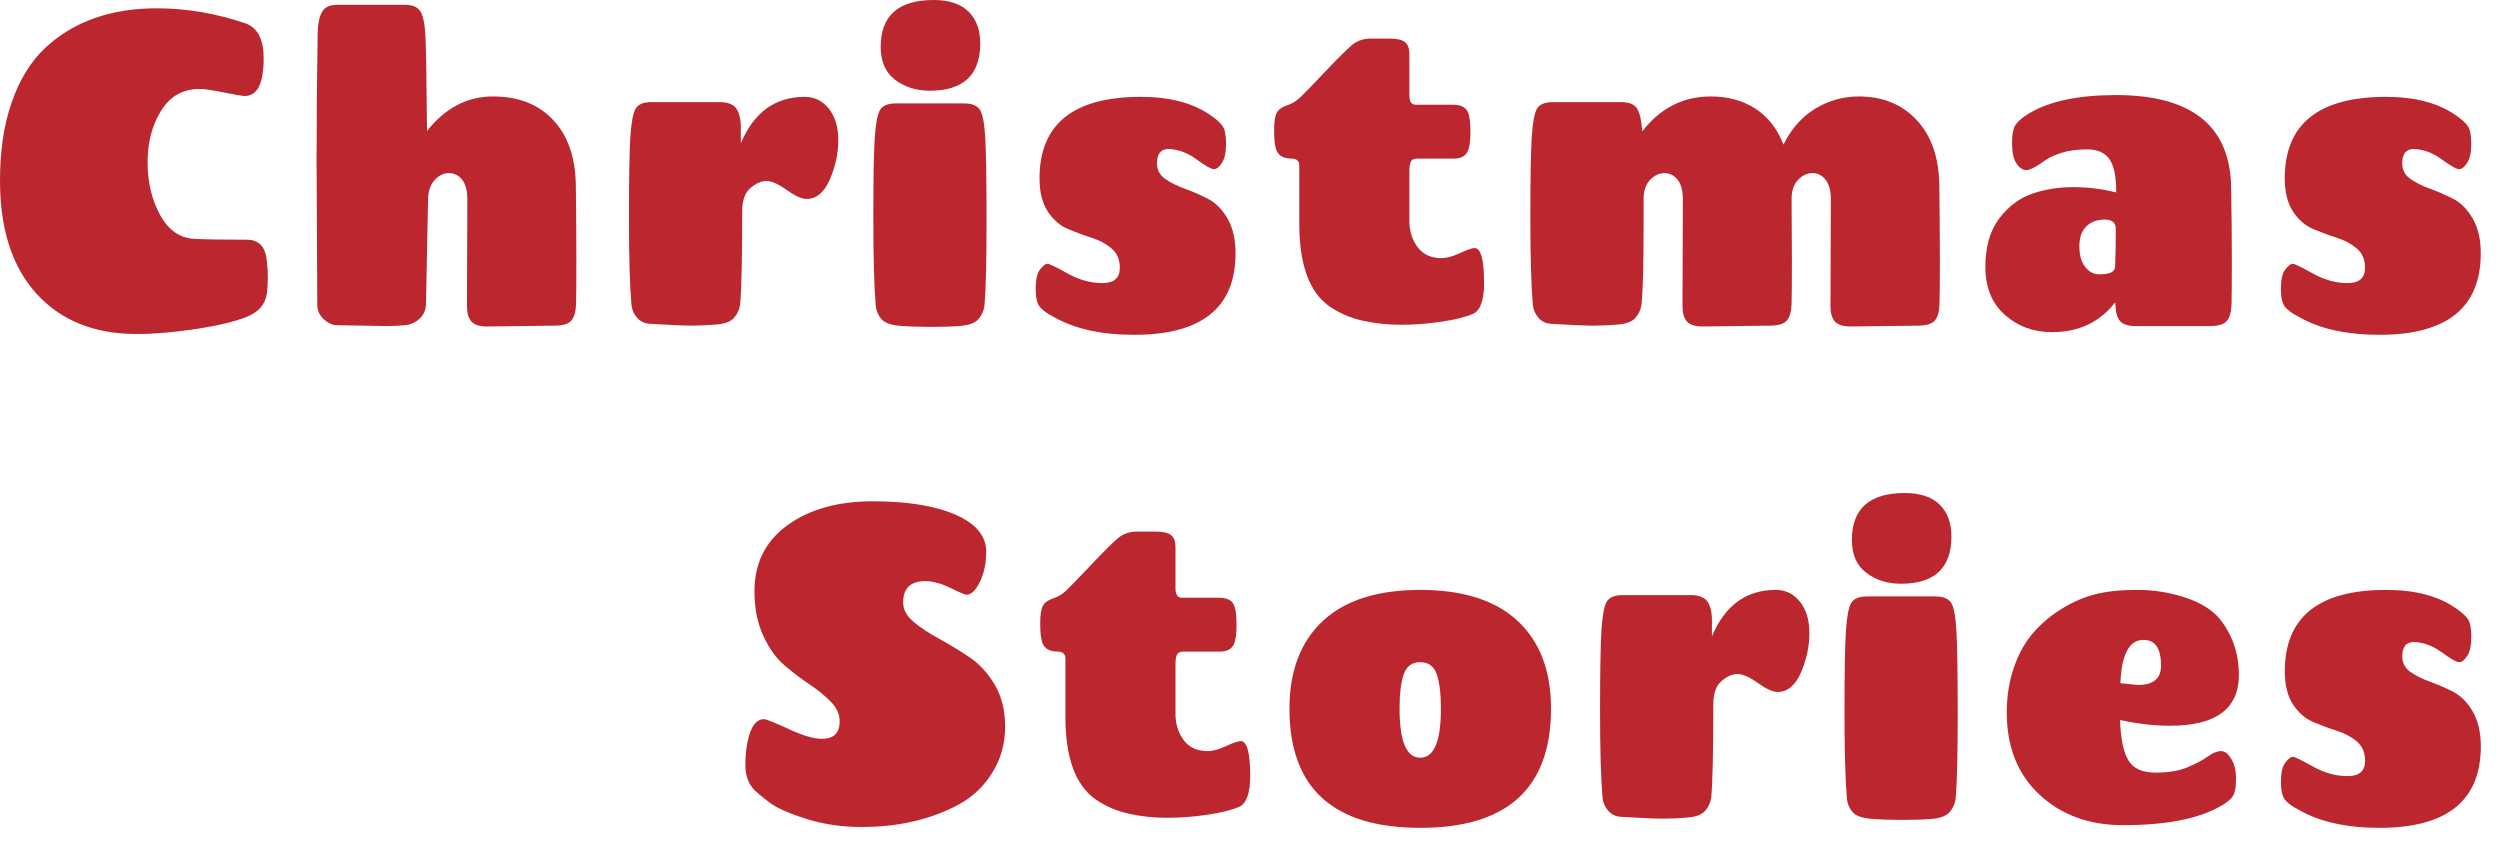
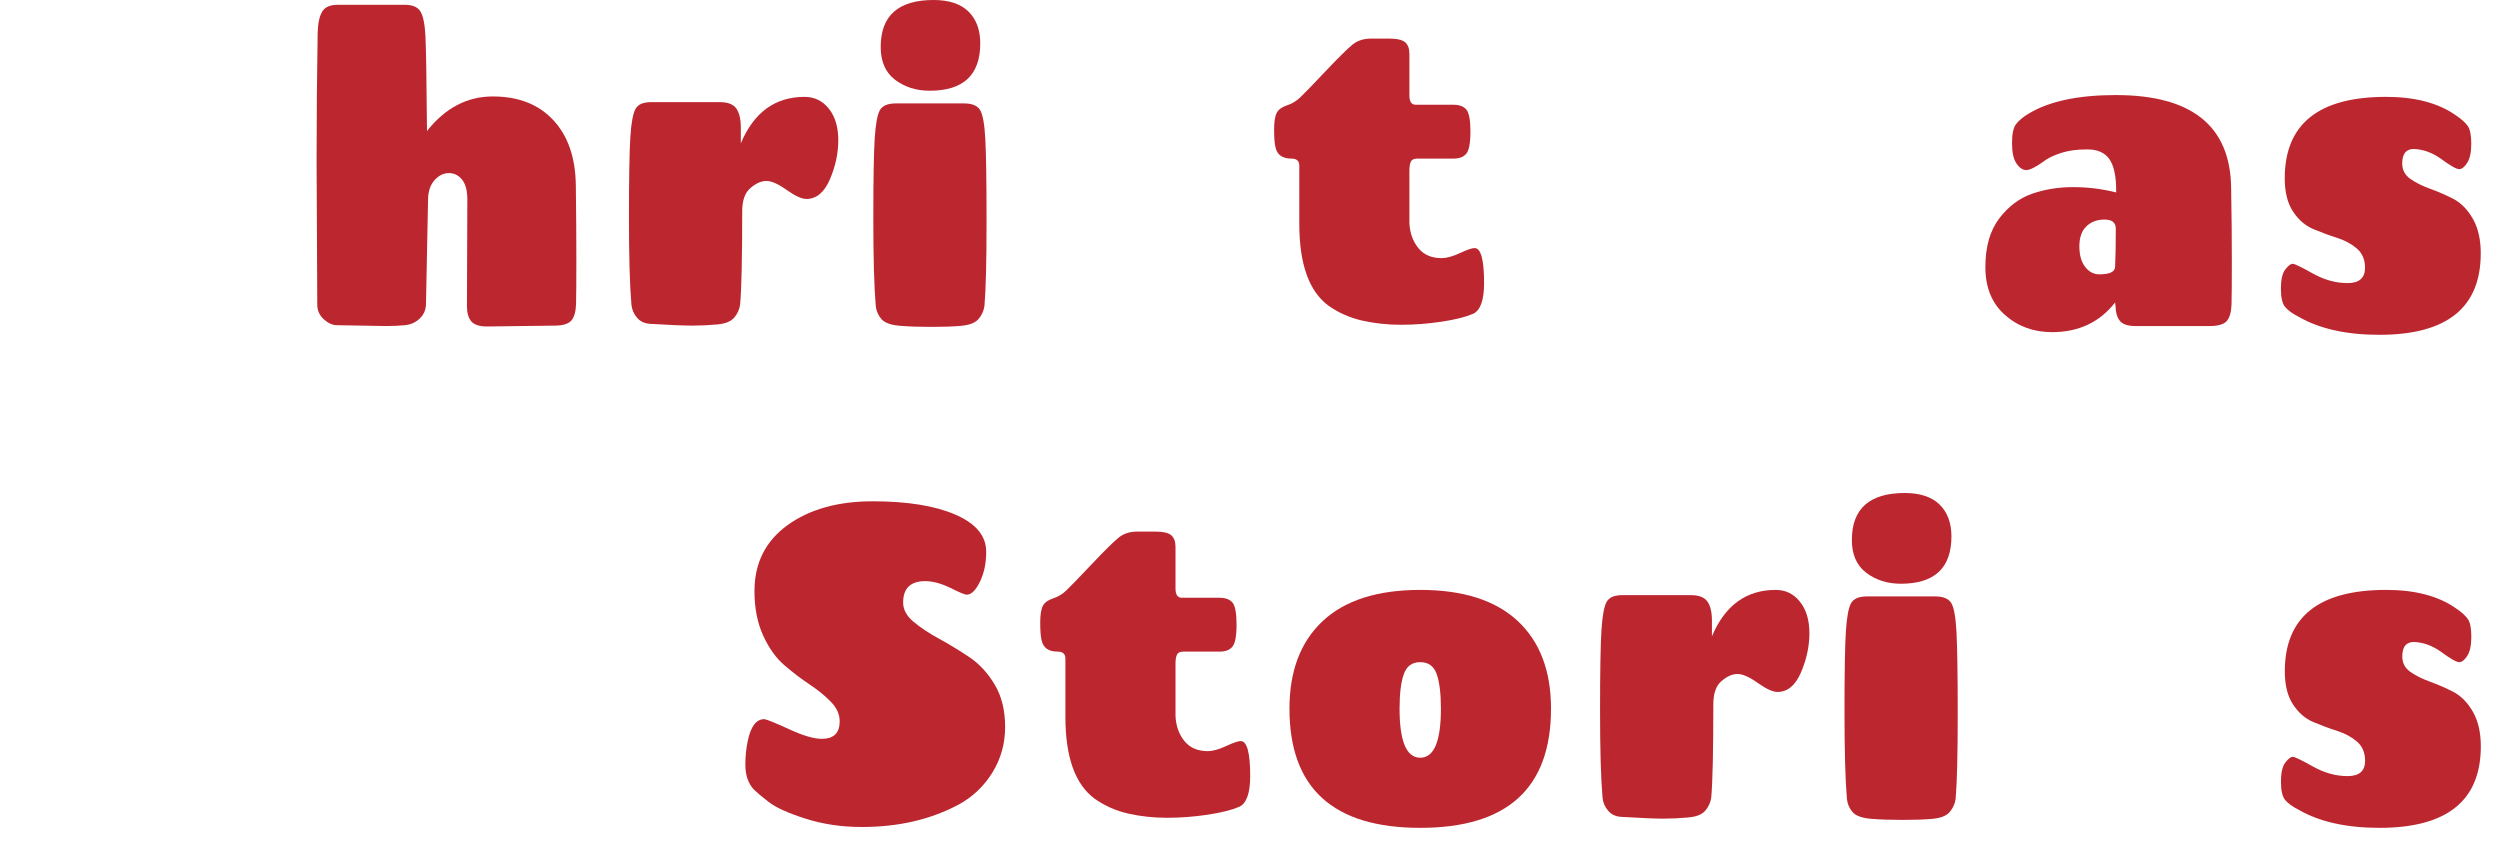
<svg xmlns="http://www.w3.org/2000/svg" width="79" height="27" viewBox="0 0 79 27" fill="none">
-   <path d="M4.311 10.554C2.98 10.554 1.93 10.131 1.158 9.286C0.387 8.441 0 7.247 0 5.705C0 4.764 0.123 3.937 0.372 3.227C0.619 2.517 0.969 1.949 1.418 1.523C2.312 0.685 3.491 0.262 4.953 0.262C5.898 0.262 6.843 0.424 7.788 0.749C8.15 0.896 8.332 1.259 8.332 1.841C8.332 2.635 8.133 3.033 7.734 3.033C7.666 3.033 7.448 2.997 7.08 2.923C6.711 2.848 6.453 2.811 6.304 2.811C5.78 2.811 5.376 3.039 5.092 3.498C4.806 3.954 4.664 4.498 4.664 5.131C4.664 5.763 4.798 6.321 5.063 6.801C5.33 7.281 5.692 7.529 6.15 7.548C6.459 7.565 7.009 7.575 7.8 7.575C8.184 7.575 8.395 7.801 8.432 8.254C8.454 8.42 8.464 8.589 8.464 8.758C8.464 8.931 8.454 9.103 8.432 9.279C8.386 9.61 8.18 9.854 7.812 10.006C7.441 10.158 6.909 10.286 6.216 10.393C5.521 10.499 4.885 10.554 4.311 10.554Z" fill="#BC262F" />
  <path d="M10.026 9.624L10.004 5.097C10.004 3.711 10.016 2.363 10.038 1.053C10.045 0.749 10.091 0.523 10.177 0.374C10.261 0.227 10.425 0.152 10.669 0.152H12.795C13.04 0.152 13.204 0.225 13.289 0.367C13.373 0.511 13.426 0.769 13.444 1.143C13.463 1.516 13.48 2.517 13.493 4.14C14.07 3.411 14.763 3.048 15.571 3.048C16.381 3.048 17.017 3.295 17.483 3.795C17.948 4.292 18.186 4.982 18.196 5.857C18.208 6.735 18.213 7.521 18.213 8.212C18.213 8.904 18.21 9.37 18.203 9.61C18.195 9.85 18.146 10.024 18.053 10.131C17.96 10.236 17.782 10.29 17.515 10.29L15.389 10.317C15.152 10.317 14.988 10.263 14.895 10.158C14.804 10.051 14.756 9.893 14.756 9.679L14.768 6.3C14.768 6.023 14.712 5.817 14.602 5.678C14.491 5.539 14.352 5.47 14.187 5.47C14.021 5.47 13.87 5.541 13.739 5.685C13.605 5.827 13.534 6.03 13.527 6.287L13.461 9.624C13.453 9.8 13.387 9.948 13.262 10.067C13.135 10.188 12.983 10.256 12.802 10.276C12.621 10.293 12.42 10.303 12.199 10.303L10.647 10.276C10.506 10.276 10.368 10.212 10.231 10.089C10.094 9.963 10.026 9.81 10.026 9.624Z" fill="#BC262F" />
  <path d="M20.585 3.227H22.745C22.995 3.227 23.17 3.295 23.266 3.427C23.361 3.562 23.41 3.761 23.41 4.03V4.529C23.822 3.55 24.495 3.061 25.426 3.061C25.736 3.061 25.991 3.185 26.191 3.433C26.39 3.683 26.49 4.015 26.49 4.431C26.49 4.846 26.4 5.259 26.223 5.671C26.047 6.08 25.798 6.287 25.481 6.287C25.334 6.287 25.127 6.192 24.86 6.003C24.595 5.813 24.38 5.719 24.218 5.719C24.055 5.719 23.888 5.793 23.714 5.942C23.54 6.089 23.454 6.334 23.454 6.675C23.454 8.161 23.432 9.143 23.388 9.623C23.366 9.782 23.302 9.921 23.198 10.039C23.095 10.161 22.913 10.232 22.651 10.254C22.389 10.278 22.128 10.289 21.87 10.289C21.611 10.289 21.172 10.271 20.551 10.234C20.374 10.225 20.233 10.161 20.13 10.039C20.027 9.921 19.968 9.782 19.953 9.623C19.9 9.025 19.875 8.105 19.875 6.868C19.875 5.631 19.89 4.785 19.919 4.327C19.949 3.869 20.005 3.572 20.086 3.433C20.168 3.294 20.333 3.227 20.585 3.227Z" fill="#BC262F" />
  <path d="M28.307 3.268H30.467C30.717 3.268 30.886 3.339 30.971 3.476C31.055 3.614 31.111 3.922 31.136 4.397C31.162 4.874 31.175 5.739 31.175 7C31.175 8.261 31.153 9.15 31.109 9.666C31.087 9.823 31.023 9.962 30.92 10.082C30.817 10.202 30.634 10.273 30.372 10.296C30.11 10.32 29.797 10.33 29.436 10.33C29.074 10.33 28.746 10.32 28.45 10.296C28.154 10.273 27.955 10.202 27.852 10.082C27.749 9.962 27.689 9.823 27.674 9.666C27.622 9.066 27.597 8.146 27.597 6.902C27.597 5.661 27.612 4.814 27.641 4.363C27.671 3.91 27.727 3.614 27.808 3.475C27.889 3.338 28.055 3.268 28.307 3.268ZM29.502 0C29.99 0 30.357 0.123 30.606 0.367C30.853 0.612 30.976 0.947 30.976 1.371C30.976 2.368 30.444 2.867 29.38 2.867C28.952 2.867 28.587 2.75 28.285 2.521C27.98 2.291 27.83 1.942 27.83 1.483C27.83 0.495 28.388 0 29.502 0Z" fill="#BC262F" />
-   <path d="M35.386 8.461C35.386 8.204 35.3 8.001 35.126 7.852C34.952 7.703 34.742 7.592 34.494 7.512C34.247 7.435 33.998 7.342 33.747 7.237C33.495 7.129 33.283 6.946 33.109 6.682C32.937 6.419 32.849 6.07 32.849 5.636C32.849 3.92 33.917 3.061 36.051 3.061C36.967 3.061 37.702 3.254 38.255 3.643C38.432 3.761 38.557 3.876 38.632 3.981C38.706 4.087 38.744 4.275 38.744 4.542C38.744 4.809 38.701 5.012 38.615 5.144C38.531 5.279 38.446 5.345 38.361 5.345C38.275 5.345 38.091 5.242 37.807 5.034C37.523 4.826 37.229 4.718 36.926 4.708C36.683 4.708 36.561 4.86 36.561 5.164C36.561 5.369 36.646 5.529 36.815 5.651C36.986 5.769 37.192 5.874 37.435 5.962C37.68 6.05 37.924 6.155 38.167 6.28C38.411 6.405 38.617 6.611 38.788 6.902C38.957 7.194 39.043 7.561 39.043 8.004C39.043 9.722 37.975 10.58 35.841 10.58C34.8 10.58 33.95 10.391 33.292 10.012C33.093 9.911 32.949 9.806 32.861 9.701C32.771 9.595 32.727 9.4 32.727 9.12C32.727 8.838 32.773 8.636 32.866 8.516C32.959 8.396 33.037 8.336 33.099 8.336C33.162 8.336 33.373 8.439 33.737 8.642C34.099 8.844 34.464 8.946 34.832 8.946C35.203 8.946 35.386 8.785 35.386 8.461Z" fill="#BC262F" />
  <path d="M41.058 5.235C41.058 5.087 40.977 5.012 40.814 5.012C40.527 5.012 40.356 4.894 40.306 4.654C40.275 4.532 40.262 4.35 40.262 4.099C40.262 3.849 40.289 3.673 40.345 3.565C40.4 3.461 40.507 3.383 40.666 3.33C40.825 3.281 40.968 3.193 41.097 3.068C41.227 2.943 41.492 2.669 41.895 2.243C42.297 1.819 42.578 1.542 42.736 1.412C42.895 1.283 43.093 1.219 43.33 1.219H43.884C44.143 1.219 44.315 1.258 44.405 1.337C44.493 1.415 44.537 1.537 44.537 1.702V3.019C44.537 3.214 44.605 3.31 44.736 3.31H45.921C46.114 3.31 46.253 3.361 46.337 3.462C46.422 3.564 46.466 3.797 46.466 4.16C46.466 4.525 46.42 4.759 46.332 4.86C46.244 4.962 46.111 5.012 45.933 5.012H44.78C44.677 5.012 44.611 5.046 44.582 5.11C44.552 5.174 44.537 5.267 44.537 5.388V7.049C44.552 7.362 44.647 7.626 44.819 7.839C44.993 8.052 45.238 8.157 45.556 8.157C45.712 8.157 45.904 8.104 46.133 7.998C46.361 7.891 46.516 7.839 46.597 7.839C46.797 7.839 46.897 8.207 46.897 8.946C46.897 9.482 46.782 9.805 46.554 9.915C46.317 10.016 45.986 10.101 45.556 10.165C45.129 10.229 44.699 10.263 44.272 10.263C43.844 10.263 43.435 10.219 43.048 10.131C42.659 10.043 42.307 9.888 41.989 9.666C41.369 9.215 41.058 8.351 41.058 7.076L41.058 5.235Z" fill="#BC262F" />
-   <path d="M57.843 9.68L57.855 6.3C57.855 6.023 57.799 5.817 57.687 5.678C57.577 5.54 57.438 5.47 57.273 5.47C57.105 5.47 56.955 5.541 56.818 5.685C56.681 5.827 56.614 6.03 56.614 6.287L56.624 8.295C56.624 8.933 56.62 9.37 56.614 9.611C56.605 9.851 56.556 10.025 56.463 10.131C56.37 10.236 56.193 10.29 55.926 10.29L53.799 10.317C53.562 10.317 53.398 10.263 53.305 10.158C53.214 10.052 53.167 9.893 53.167 9.68L53.178 6.301C53.178 6.023 53.123 5.817 53.013 5.679C52.901 5.54 52.763 5.471 52.597 5.471C52.431 5.471 52.279 5.542 52.142 5.685C52.005 5.827 51.938 6.03 51.938 6.287V7.132C51.938 8.351 51.916 9.181 51.872 9.624C51.85 9.783 51.785 9.922 51.682 10.04C51.579 10.162 51.397 10.233 51.135 10.255C50.873 10.278 50.612 10.29 50.354 10.29C50.095 10.29 49.655 10.272 49.035 10.234C48.858 10.226 48.717 10.162 48.614 10.04C48.511 9.922 48.452 9.783 48.437 9.624C48.384 9.026 48.359 8.106 48.359 6.869C48.359 5.631 48.374 4.786 48.403 4.328C48.433 3.87 48.489 3.572 48.57 3.434C48.651 3.295 48.817 3.228 49.069 3.228H51.229C51.479 3.228 51.648 3.295 51.733 3.434C51.818 3.572 51.872 3.809 51.894 4.14V4.154C52.462 3.417 53.185 3.048 54.064 3.048C54.603 3.048 55.073 3.177 55.472 3.434C55.871 3.694 56.166 4.073 56.358 4.57C56.602 4.073 56.936 3.694 57.361 3.434C57.785 3.177 58.245 3.048 58.74 3.048C59.494 3.048 60.103 3.295 60.568 3.795C61.034 4.292 61.271 4.982 61.283 5.858C61.294 6.735 61.3 7.521 61.3 8.213C61.3 8.904 61.296 9.37 61.288 9.611C61.281 9.851 61.23 10.025 61.139 10.131C61.046 10.236 60.867 10.29 60.602 10.29L58.475 10.317C58.238 10.317 58.075 10.263 57.981 10.158C57.888 10.052 57.843 9.893 57.843 9.68Z" fill="#BC262F" />
  <path d="M66.859 3.004C69.266 3.004 70.482 3.984 70.504 5.942C70.519 6.772 70.526 7.534 70.526 8.226C70.526 8.917 70.523 9.384 70.516 9.624C70.507 9.864 70.458 10.038 70.365 10.145C70.274 10.249 70.095 10.303 69.828 10.303H67.48C67.243 10.303 67.081 10.249 66.993 10.145C66.903 10.038 66.856 9.877 66.85 9.666C66.85 9.658 66.846 9.641 66.843 9.617C66.839 9.595 66.838 9.573 66.838 9.556C66.351 10.183 65.685 10.496 64.843 10.496C64.26 10.496 63.763 10.313 63.354 9.95C62.943 9.587 62.738 9.083 62.738 8.44C62.738 7.798 62.884 7.288 63.176 6.902C63.468 6.52 63.815 6.26 64.217 6.121C64.62 5.982 65.052 5.913 65.514 5.913C65.975 5.913 66.427 5.969 66.871 6.081V6.023C66.871 5.563 66.799 5.23 66.655 5.026C66.511 4.823 66.278 4.721 65.957 4.721C65.636 4.721 65.367 4.757 65.154 4.826C64.939 4.895 64.777 4.968 64.665 5.041C64.363 5.262 64.153 5.374 64.035 5.374C63.916 5.374 63.812 5.303 63.719 5.164C63.626 5.026 63.58 4.813 63.58 4.522C63.58 4.231 63.622 4.03 63.709 3.92C63.793 3.808 63.928 3.697 64.112 3.587C64.755 3.2 65.671 3.004 66.859 3.004ZM66.339 8.669C66.663 8.669 66.831 8.591 66.837 8.434C66.853 8.129 66.859 7.727 66.859 7.23C66.859 7.034 66.741 6.938 66.504 6.938C66.268 6.938 66.077 7.01 65.93 7.152C65.781 7.296 65.708 7.506 65.708 7.783C65.708 8.06 65.769 8.277 65.891 8.434C66.013 8.591 66.161 8.669 66.339 8.669Z" fill="#BC262F" />
  <path d="M74.735 8.461C74.735 8.204 74.649 8.001 74.475 7.852C74.3 7.703 74.091 7.592 73.842 7.512C73.596 7.435 73.347 7.342 73.095 7.237C72.843 7.129 72.632 6.946 72.458 6.682C72.285 6.419 72.198 6.07 72.198 5.636C72.198 3.92 73.266 3.061 75.399 3.061C76.316 3.061 77.051 3.254 77.603 3.643C77.781 3.761 77.906 3.876 77.981 3.981C78.055 4.087 78.092 4.275 78.092 4.542C78.092 4.809 78.05 5.012 77.964 5.144C77.879 5.279 77.795 5.345 77.71 5.345C77.624 5.345 77.44 5.242 77.156 5.034C76.872 4.826 76.578 4.718 76.275 4.708C76.032 4.708 75.91 4.86 75.91 5.164C75.91 5.369 75.994 5.529 76.163 5.651C76.334 5.769 76.54 5.874 76.784 5.962C77.029 6.05 77.272 6.155 77.516 6.28C77.76 6.405 77.966 6.611 78.136 6.902C78.305 7.194 78.392 7.561 78.392 8.004C78.392 9.722 77.323 10.58 75.19 10.58C74.149 10.58 73.298 10.391 72.641 10.012C72.441 9.911 72.298 9.806 72.21 9.701C72.12 9.595 72.076 9.4 72.076 9.12C72.076 8.838 72.122 8.636 72.215 8.516C72.308 8.396 72.385 8.336 72.448 8.336C72.511 8.336 72.722 8.439 73.085 8.642C73.447 8.844 73.812 8.946 74.181 8.946C74.551 8.946 74.735 8.785 74.735 8.461Z" fill="#BC262F" />
  <path d="M25.453 25.869C24.902 25.693 24.515 25.517 24.29 25.342C24.065 25.166 23.915 25.042 23.841 24.968C23.649 24.774 23.553 24.506 23.553 24.165C23.553 23.898 23.578 23.644 23.631 23.404C23.727 22.951 23.9 22.725 24.152 22.725C24.233 22.735 24.493 22.84 24.933 23.042C25.372 23.245 25.717 23.347 25.969 23.347C26.346 23.347 26.534 23.164 26.534 22.794C26.534 22.573 26.441 22.366 26.256 22.177C26.072 21.988 25.849 21.805 25.587 21.631C25.323 21.457 25.059 21.254 24.794 21.028C24.529 20.803 24.302 20.488 24.118 20.088C23.934 19.685 23.841 19.217 23.841 18.681C23.841 17.796 24.189 17.101 24.882 16.597C25.577 16.095 26.474 15.841 27.575 15.841C28.675 15.841 29.549 15.983 30.195 16.264C30.841 16.546 31.164 16.937 31.164 17.435C31.164 17.796 31.098 18.112 30.965 18.384C30.833 18.656 30.692 18.793 30.544 18.793C30.493 18.793 30.32 18.722 30.029 18.576C29.737 18.435 29.473 18.364 29.237 18.364C28.772 18.364 28.539 18.59 28.539 19.041C28.539 19.263 28.65 19.466 28.872 19.652C29.093 19.836 29.36 20.013 29.675 20.184C29.989 20.355 30.304 20.548 30.621 20.759C30.939 20.97 31.21 21.261 31.431 21.631C31.653 22.001 31.762 22.448 31.762 22.975C31.762 23.501 31.627 23.981 31.358 24.415C31.09 24.848 30.733 25.186 30.29 25.426C29.411 25.896 28.392 26.133 27.232 26.133C26.596 26.133 26.003 26.045 25.453 25.869Z" fill="#BC262F" />
  <path d="M33.667 20.815C33.667 20.666 33.586 20.591 33.424 20.591C33.136 20.591 32.966 20.473 32.915 20.233C32.885 20.111 32.871 19.929 32.871 19.679C32.871 19.429 32.898 19.253 32.954 19.145C33.01 19.04 33.116 18.962 33.275 18.91C33.434 18.861 33.578 18.773 33.706 18.648C33.836 18.522 34.102 18.248 34.504 17.823C34.906 17.398 35.187 17.121 35.346 16.991C35.505 16.862 35.703 16.798 35.939 16.798H36.494C36.752 16.798 36.925 16.837 37.014 16.916C37.102 16.994 37.146 17.116 37.146 17.282V18.598C37.146 18.793 37.214 18.889 37.346 18.889H38.531C38.723 18.889 38.862 18.94 38.947 19.041C39.031 19.143 39.075 19.376 39.075 19.739C39.075 20.105 39.029 20.338 38.941 20.439C38.854 20.541 38.72 20.591 38.542 20.591H37.39C37.286 20.591 37.221 20.625 37.192 20.689C37.161 20.754 37.146 20.847 37.146 20.967V22.629C37.161 22.941 37.256 23.205 37.428 23.418C37.602 23.631 37.848 23.736 38.166 23.736C38.321 23.736 38.514 23.683 38.742 23.577C38.97 23.471 39.126 23.418 39.207 23.418C39.406 23.418 39.506 23.787 39.506 24.525C39.506 25.061 39.391 25.384 39.163 25.494C38.926 25.595 38.595 25.68 38.166 25.744C37.738 25.808 37.309 25.842 36.881 25.842C36.453 25.842 36.044 25.798 35.657 25.71C35.268 25.622 34.917 25.467 34.599 25.245C33.978 24.794 33.667 23.93 33.667 22.655L33.667 20.815Z" fill="#BC262F" />
  <path d="M44.88 26.16C42.125 26.16 40.747 24.904 40.747 22.393C40.747 21.202 41.099 20.279 41.8 19.623C42.502 18.969 43.528 18.641 44.88 18.641C46.231 18.641 47.257 18.969 47.96 19.623C48.662 20.279 49.012 21.202 49.012 22.393C49.012 24.904 47.634 26.16 44.88 26.16ZM44.88 23.944C45.315 23.944 45.533 23.426 45.533 22.393C45.533 21.922 45.489 21.558 45.401 21.305C45.311 21.051 45.139 20.924 44.88 20.924C44.622 20.924 44.447 21.051 44.36 21.305C44.27 21.558 44.226 21.922 44.226 22.393C44.226 23.426 44.444 23.944 44.88 23.944Z" fill="#BC262F" />
  <path d="M51.272 18.806H53.432C53.682 18.806 53.857 18.874 53.953 19.006C54.048 19.141 54.097 19.341 54.097 19.609V20.108C54.509 19.129 55.182 18.641 56.113 18.641C56.423 18.641 56.678 18.764 56.877 19.012C57.077 19.263 57.177 19.594 57.177 20.01C57.177 20.426 57.087 20.838 56.91 21.251C56.734 21.66 56.485 21.866 56.168 21.866C56.02 21.866 55.814 21.771 55.547 21.582C55.282 21.393 55.067 21.298 54.905 21.298C54.742 21.298 54.575 21.372 54.401 21.521C54.227 21.668 54.141 21.913 54.141 22.255C54.141 23.741 54.119 24.723 54.075 25.203C54.053 25.362 53.989 25.5 53.885 25.619C53.782 25.74 53.6 25.811 53.338 25.833C53.076 25.857 52.815 25.869 52.557 25.869C52.298 25.869 51.859 25.85 51.238 25.813C51.061 25.805 50.92 25.74 50.817 25.619C50.714 25.5 50.655 25.362 50.64 25.203C50.587 24.604 50.562 23.685 50.562 22.447C50.562 21.21 50.577 20.365 50.606 19.907C50.636 19.448 50.692 19.151 50.773 19.012C50.855 18.874 51.02 18.806 51.272 18.806Z" fill="#BC262F" />
  <path d="M58.995 18.847H61.156C61.406 18.847 61.575 18.918 61.66 19.055C61.744 19.193 61.8 19.501 61.825 19.976C61.85 20.453 61.864 21.318 61.864 22.579C61.864 23.84 61.842 24.73 61.798 25.245C61.776 25.402 61.712 25.541 61.609 25.661C61.506 25.781 61.323 25.852 61.061 25.876C60.799 25.899 60.486 25.909 60.125 25.909C59.763 25.909 59.435 25.899 59.139 25.876C58.843 25.852 58.644 25.781 58.541 25.661C58.438 25.541 58.378 25.402 58.363 25.245C58.311 24.645 58.286 23.726 58.286 22.481C58.286 21.24 58.301 20.393 58.33 19.942C58.36 19.489 58.416 19.193 58.497 19.055C58.578 18.918 58.744 18.847 58.995 18.847ZM60.191 15.579C60.679 15.579 61.046 15.703 61.294 15.946C61.541 16.191 61.665 16.526 61.665 16.95C61.665 17.948 61.132 18.446 60.069 18.446C59.641 18.446 59.276 18.33 58.974 18.1C58.669 17.87 58.519 17.522 58.519 17.062C58.519 16.075 59.077 15.579 60.191 15.579Z" fill="#BC262F" />
-   <path d="M65.165 19.229C65.505 19.019 65.853 18.871 66.212 18.779C66.57 18.686 67.013 18.641 67.54 18.641C68.07 18.641 68.573 18.722 69.053 18.882C69.533 19.043 69.892 19.263 70.129 19.54C70.541 20.047 70.749 20.642 70.749 21.325C70.749 22.397 70.024 22.933 68.577 22.933C68.068 22.933 67.539 22.873 66.993 22.752C67.015 23.362 67.106 23.791 67.265 24.04C67.422 24.29 67.706 24.415 68.112 24.415C68.518 24.415 68.854 24.359 69.119 24.248C69.386 24.138 69.599 24.024 69.762 23.908C69.924 23.793 70.063 23.735 70.177 23.735C70.293 23.735 70.391 23.8 70.472 23.93C70.597 24.096 70.659 24.324 70.659 24.614C70.659 24.905 70.614 25.105 70.521 25.209C70.429 25.318 70.282 25.421 70.083 25.522C69.381 25.893 68.384 26.075 67.093 26.075C66.021 26.075 65.14 25.756 64.45 25.113C63.759 24.473 63.414 23.607 63.414 22.517C63.414 21.991 63.492 21.507 63.647 21.07C63.803 20.632 64.009 20.267 64.268 19.976C64.526 19.685 64.826 19.435 65.165 19.229ZM67.735 20.22C67.285 20.22 67.04 20.676 67.005 21.589C67.358 21.626 67.542 21.645 67.557 21.645C68.046 21.645 68.289 21.442 68.289 21.035C68.289 20.49 68.103 20.22 67.735 20.22Z" fill="#BC262F" />
  <path d="M74.737 24.04C74.737 23.783 74.651 23.58 74.477 23.431C74.302 23.283 74.093 23.171 73.844 23.092C73.597 23.014 73.349 22.921 73.097 22.816C72.845 22.708 72.634 22.525 72.46 22.262C72.287 21.998 72.2 21.65 72.2 21.215C72.2 19.499 73.268 18.641 75.401 18.641C76.317 18.641 77.053 18.833 77.606 19.222C77.783 19.34 77.908 19.455 77.983 19.56C78.057 19.667 78.094 19.854 78.094 20.121C78.094 20.388 78.052 20.591 77.966 20.723C77.881 20.858 77.797 20.924 77.712 20.924C77.626 20.924 77.442 20.821 77.158 20.613C76.874 20.405 76.579 20.297 76.277 20.287C76.034 20.287 75.912 20.439 75.912 20.744C75.912 20.948 75.996 21.109 76.165 21.23C76.336 21.349 76.543 21.453 76.786 21.541C77.031 21.629 77.274 21.734 77.518 21.859C77.761 21.984 77.968 22.191 78.138 22.481C78.307 22.774 78.394 23.141 78.394 23.583C78.394 25.301 77.325 26.16 75.192 26.16C74.15 26.16 73.3 25.97 72.643 25.592C72.443 25.49 72.299 25.386 72.212 25.281C72.122 25.174 72.078 24.98 72.078 24.699C72.078 24.417 72.124 24.216 72.217 24.096C72.31 23.976 72.388 23.915 72.45 23.915C72.513 23.915 72.724 24.018 73.088 24.221C73.449 24.424 73.814 24.525 74.183 24.525C74.553 24.525 74.737 24.365 74.737 24.04Z" fill="#BC262F" />
</svg>